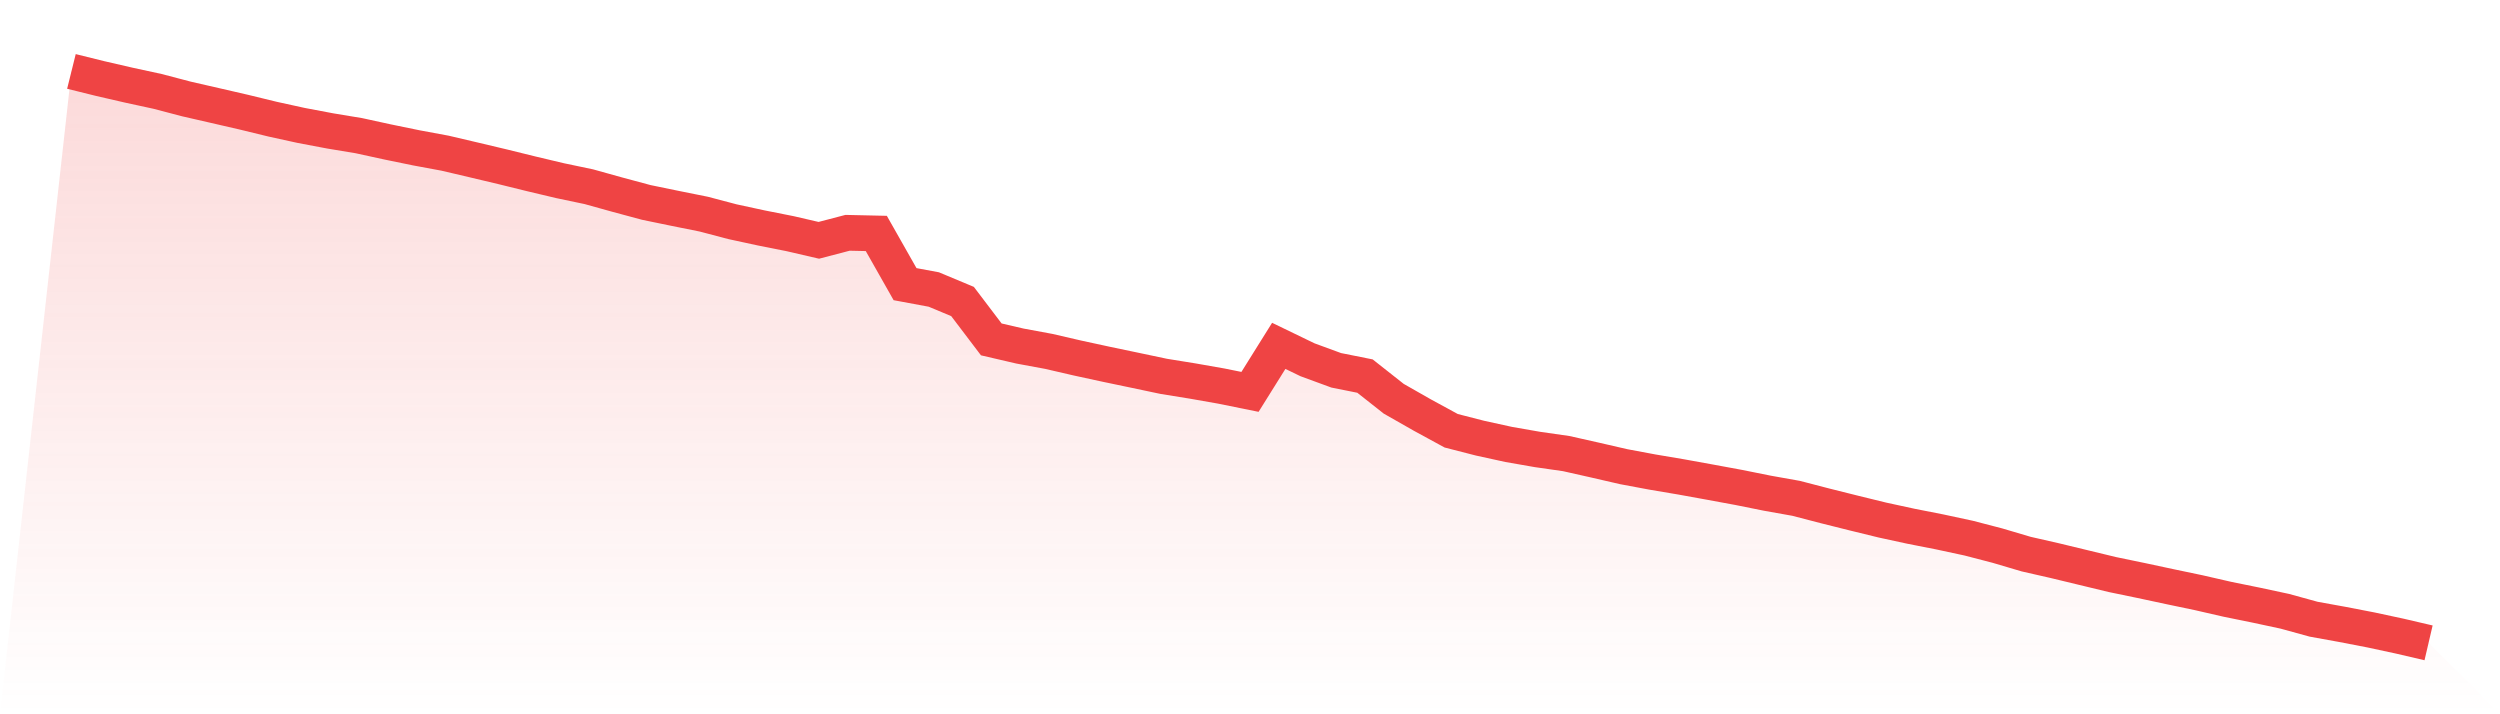
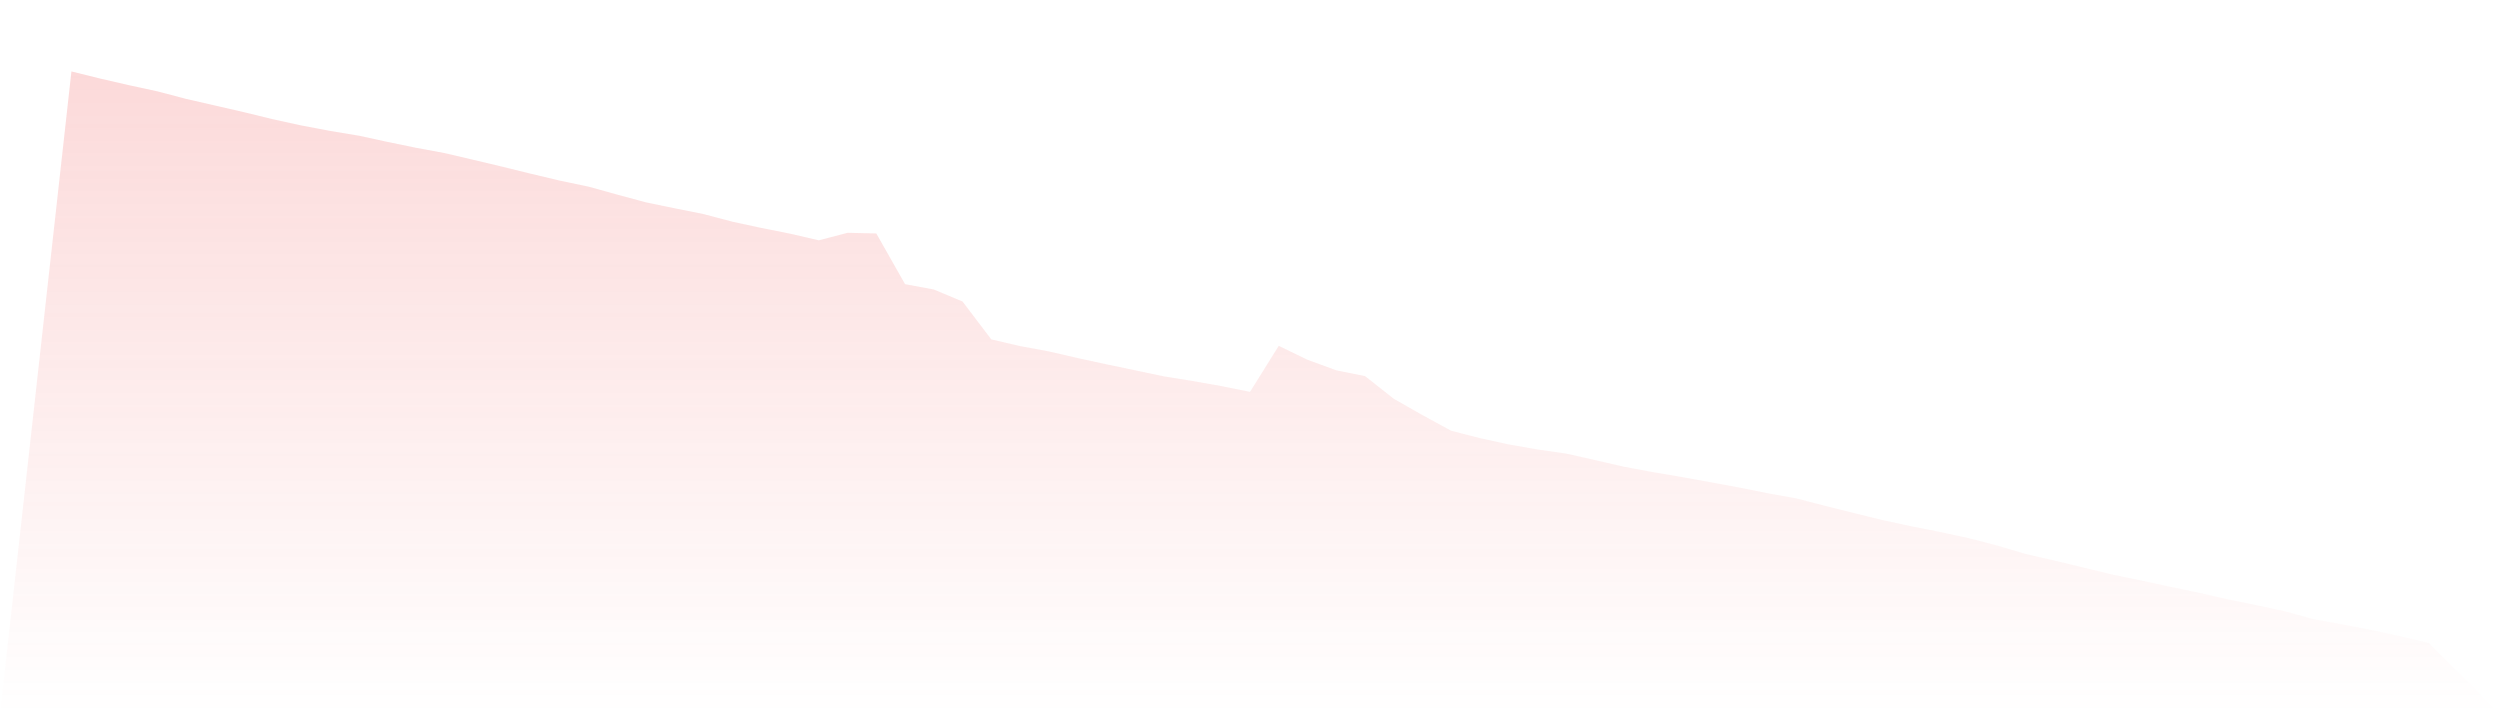
<svg xmlns="http://www.w3.org/2000/svg" viewBox="0 0 140 40">
  <defs>
    <linearGradient id="gradient" x1="0" x2="0" y1="0" y2="1">
      <stop offset="0%" stop-color="#ef4444" stop-opacity="0.2" />
      <stop offset="100%" stop-color="#ef4444" stop-opacity="0" />
    </linearGradient>
  </defs>
  <path d="M4,4 L4,4 L5.61,4.399 L7.22,4.77 L8.829,5.119 L10.439,5.542 L12.049,5.911 L13.659,6.282 L15.268,6.674 L16.878,7.027 L18.488,7.331 L20.098,7.598 L21.707,7.949 L23.317,8.28 L24.927,8.579 L26.537,8.957 L28.146,9.339 L29.756,9.736 L31.366,10.118 L32.976,10.456 L34.585,10.904 L36.195,11.337 L37.805,11.669 L39.415,11.993 L41.024,12.417 L42.634,12.765 L44.244,13.085 L45.854,13.458 L47.463,13.037 L49.073,13.073 L50.683,15.913 L52.293,16.212 L53.902,16.884 L55.512,19.006 L57.122,19.38 L58.732,19.678 L60.341,20.05 L61.951,20.399 L63.561,20.736 L65.171,21.076 L66.78,21.336 L68.39,21.619 L70,21.945 L71.61,19.368 L73.22,20.147 L74.829,20.738 L76.439,21.06 L78.049,22.33 L79.659,23.247 L81.268,24.123 L82.878,24.536 L84.488,24.889 L86.098,25.17 L87.707,25.401 L89.317,25.763 L90.927,26.134 L92.537,26.435 L94.146,26.707 L95.756,26.999 L97.366,27.296 L98.976,27.62 L100.585,27.907 L102.195,28.326 L103.805,28.729 L105.415,29.123 L107.024,29.472 L108.634,29.789 L110.244,30.135 L111.854,30.554 L113.463,31.03 L115.073,31.397 L116.683,31.786 L118.293,32.175 L119.902,32.508 L121.512,32.853 L123.122,33.19 L124.732,33.559 L126.341,33.887 L127.951,34.232 L129.561,34.675 L131.171,34.967 L132.78,35.278 L134.39,35.624 L136,36 L140,40 L0,40 z" fill="url(#gradient)" />
-   <path d="M4,4 L4,4 L5.61,4.399 L7.22,4.77 L8.829,5.119 L10.439,5.542 L12.049,5.911 L13.659,6.282 L15.268,6.674 L16.878,7.027 L18.488,7.331 L20.098,7.598 L21.707,7.949 L23.317,8.28 L24.927,8.579 L26.537,8.957 L28.146,9.339 L29.756,9.736 L31.366,10.118 L32.976,10.456 L34.585,10.904 L36.195,11.337 L37.805,11.669 L39.415,11.993 L41.024,12.417 L42.634,12.765 L44.244,13.085 L45.854,13.458 L47.463,13.037 L49.073,13.073 L50.683,15.913 L52.293,16.212 L53.902,16.884 L55.512,19.006 L57.122,19.38 L58.732,19.678 L60.341,20.05 L61.951,20.399 L63.561,20.736 L65.171,21.076 L66.78,21.336 L68.39,21.619 L70,21.945 L71.61,19.368 L73.22,20.147 L74.829,20.738 L76.439,21.06 L78.049,22.33 L79.659,23.247 L81.268,24.123 L82.878,24.536 L84.488,24.889 L86.098,25.17 L87.707,25.401 L89.317,25.763 L90.927,26.134 L92.537,26.435 L94.146,26.707 L95.756,26.999 L97.366,27.296 L98.976,27.62 L100.585,27.907 L102.195,28.326 L103.805,28.729 L105.415,29.123 L107.024,29.472 L108.634,29.789 L110.244,30.135 L111.854,30.554 L113.463,31.03 L115.073,31.397 L116.683,31.786 L118.293,32.175 L119.902,32.508 L121.512,32.853 L123.122,33.19 L124.732,33.559 L126.341,33.887 L127.951,34.232 L129.561,34.675 L131.171,34.967 L132.78,35.278 L134.39,35.624 L136,36" fill="none" stroke="#ef4444" stroke-width="2" />
</svg>